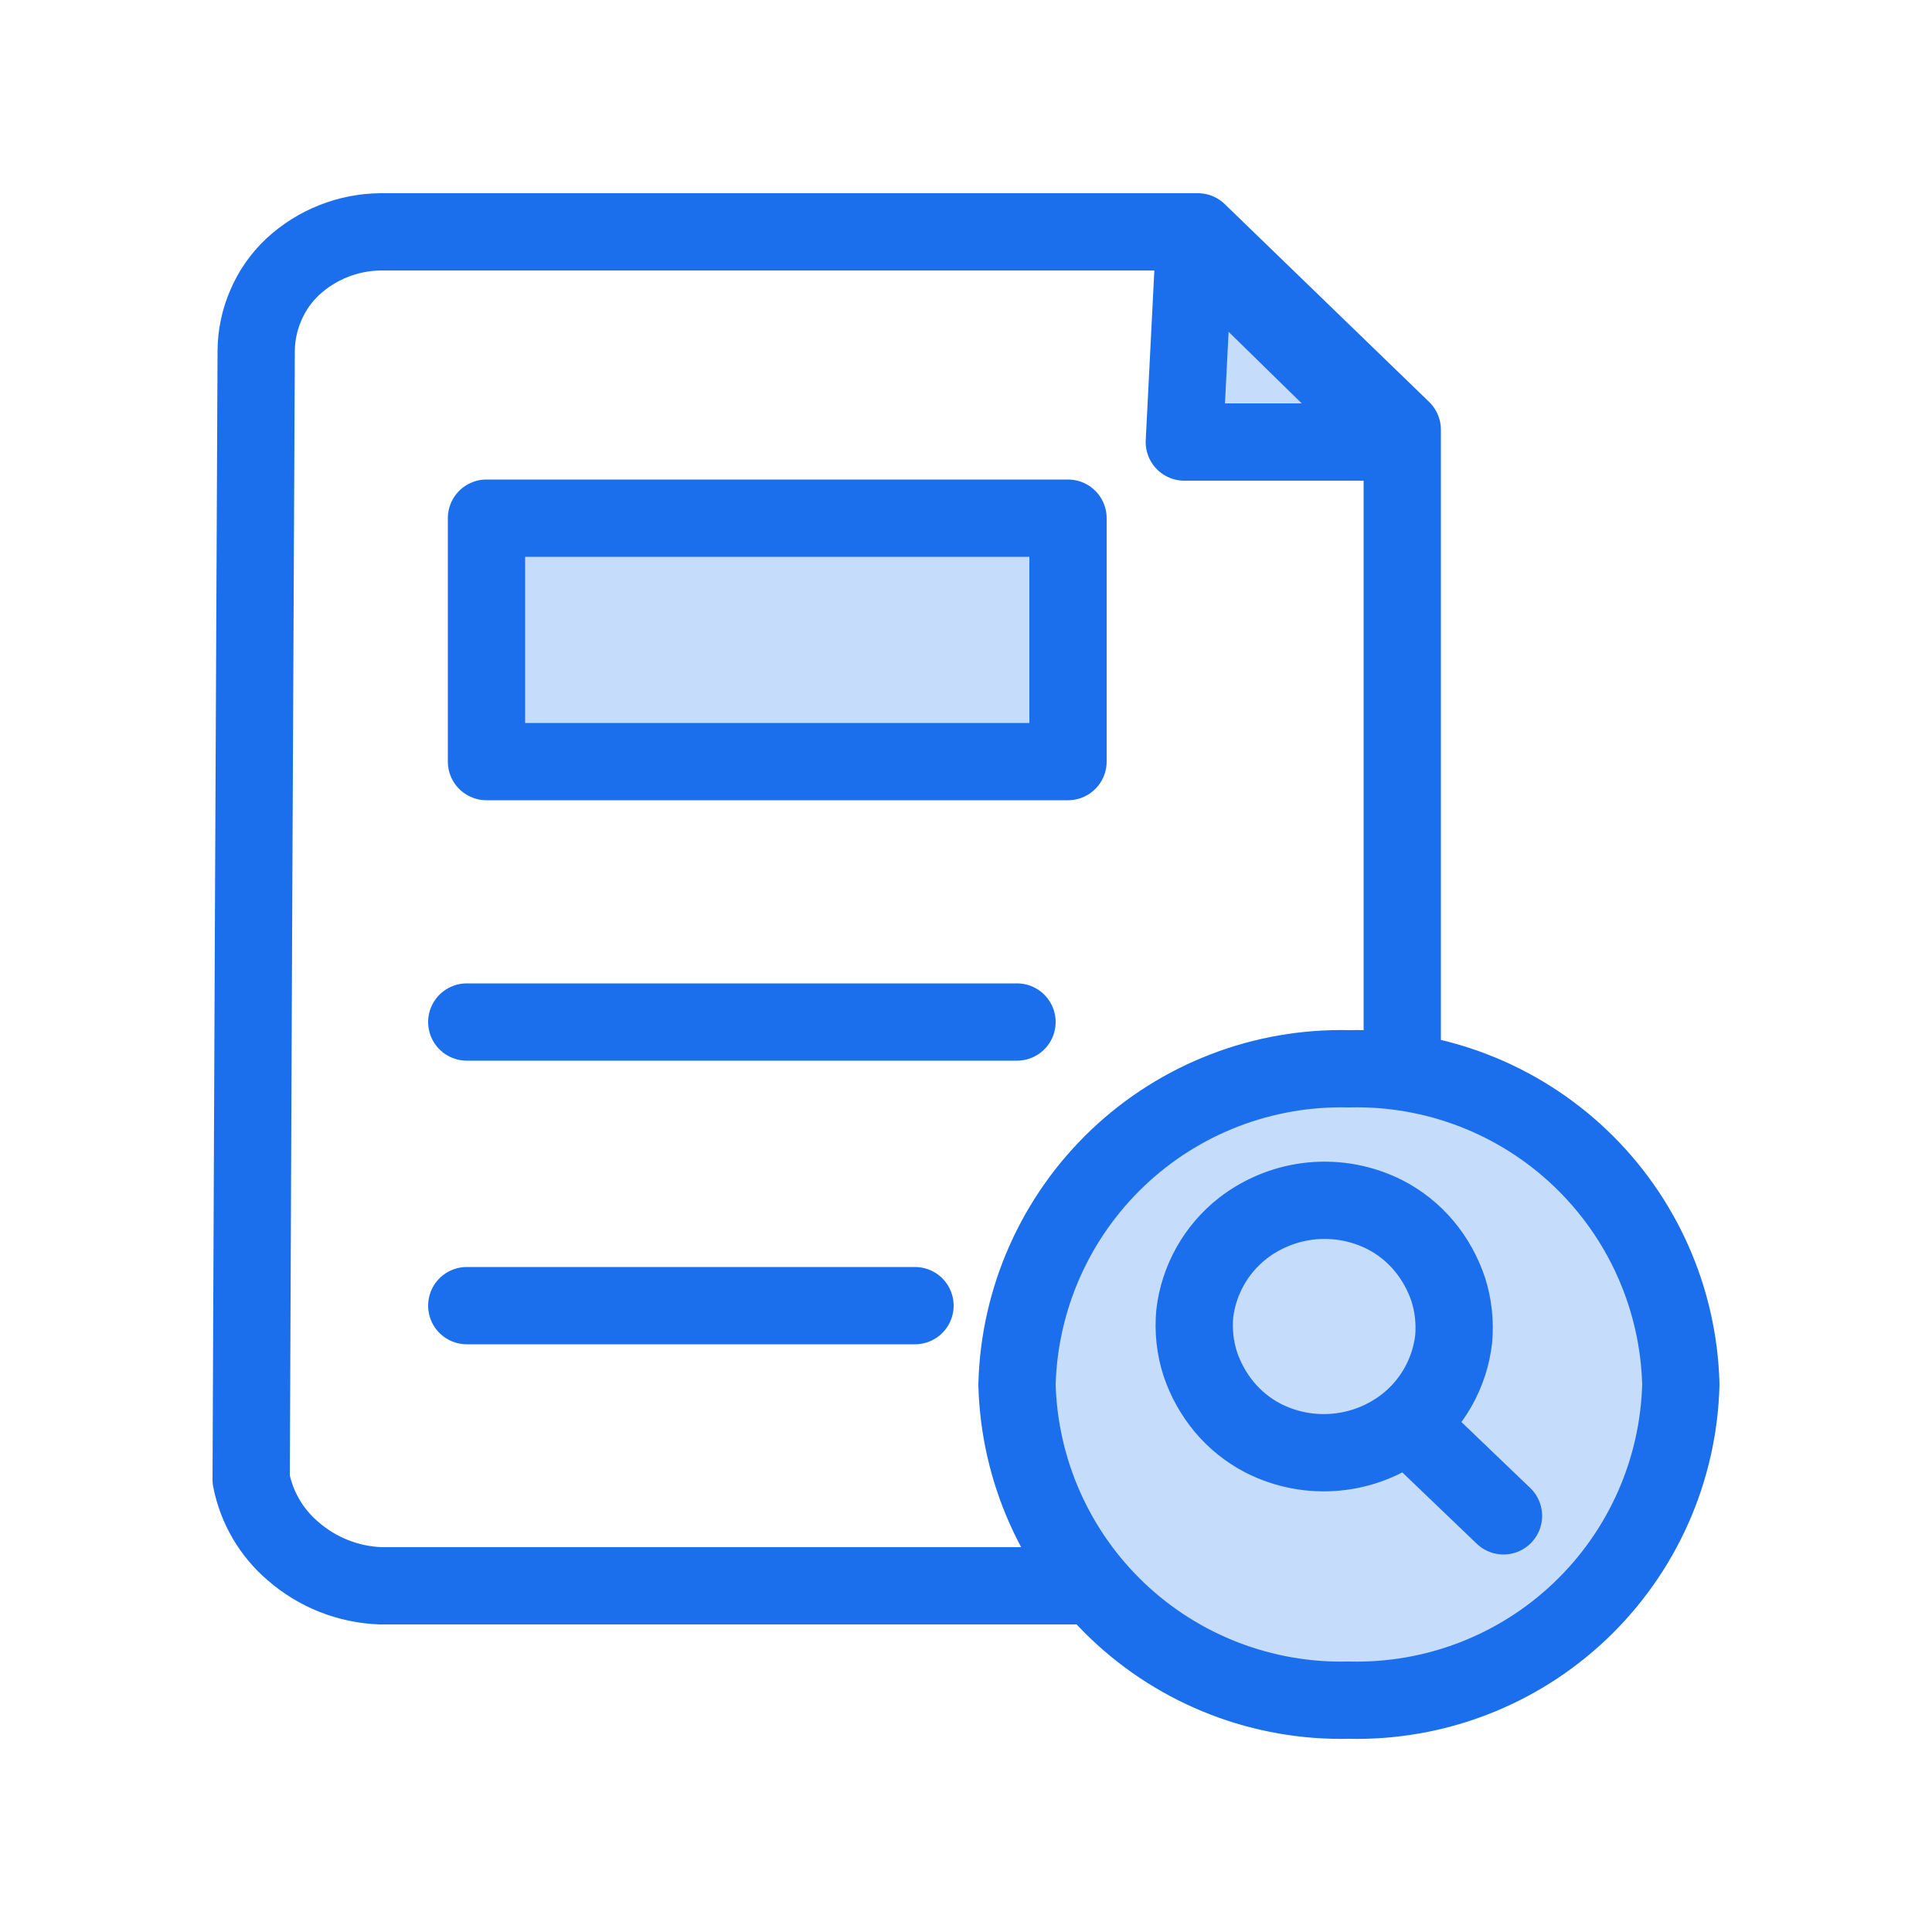
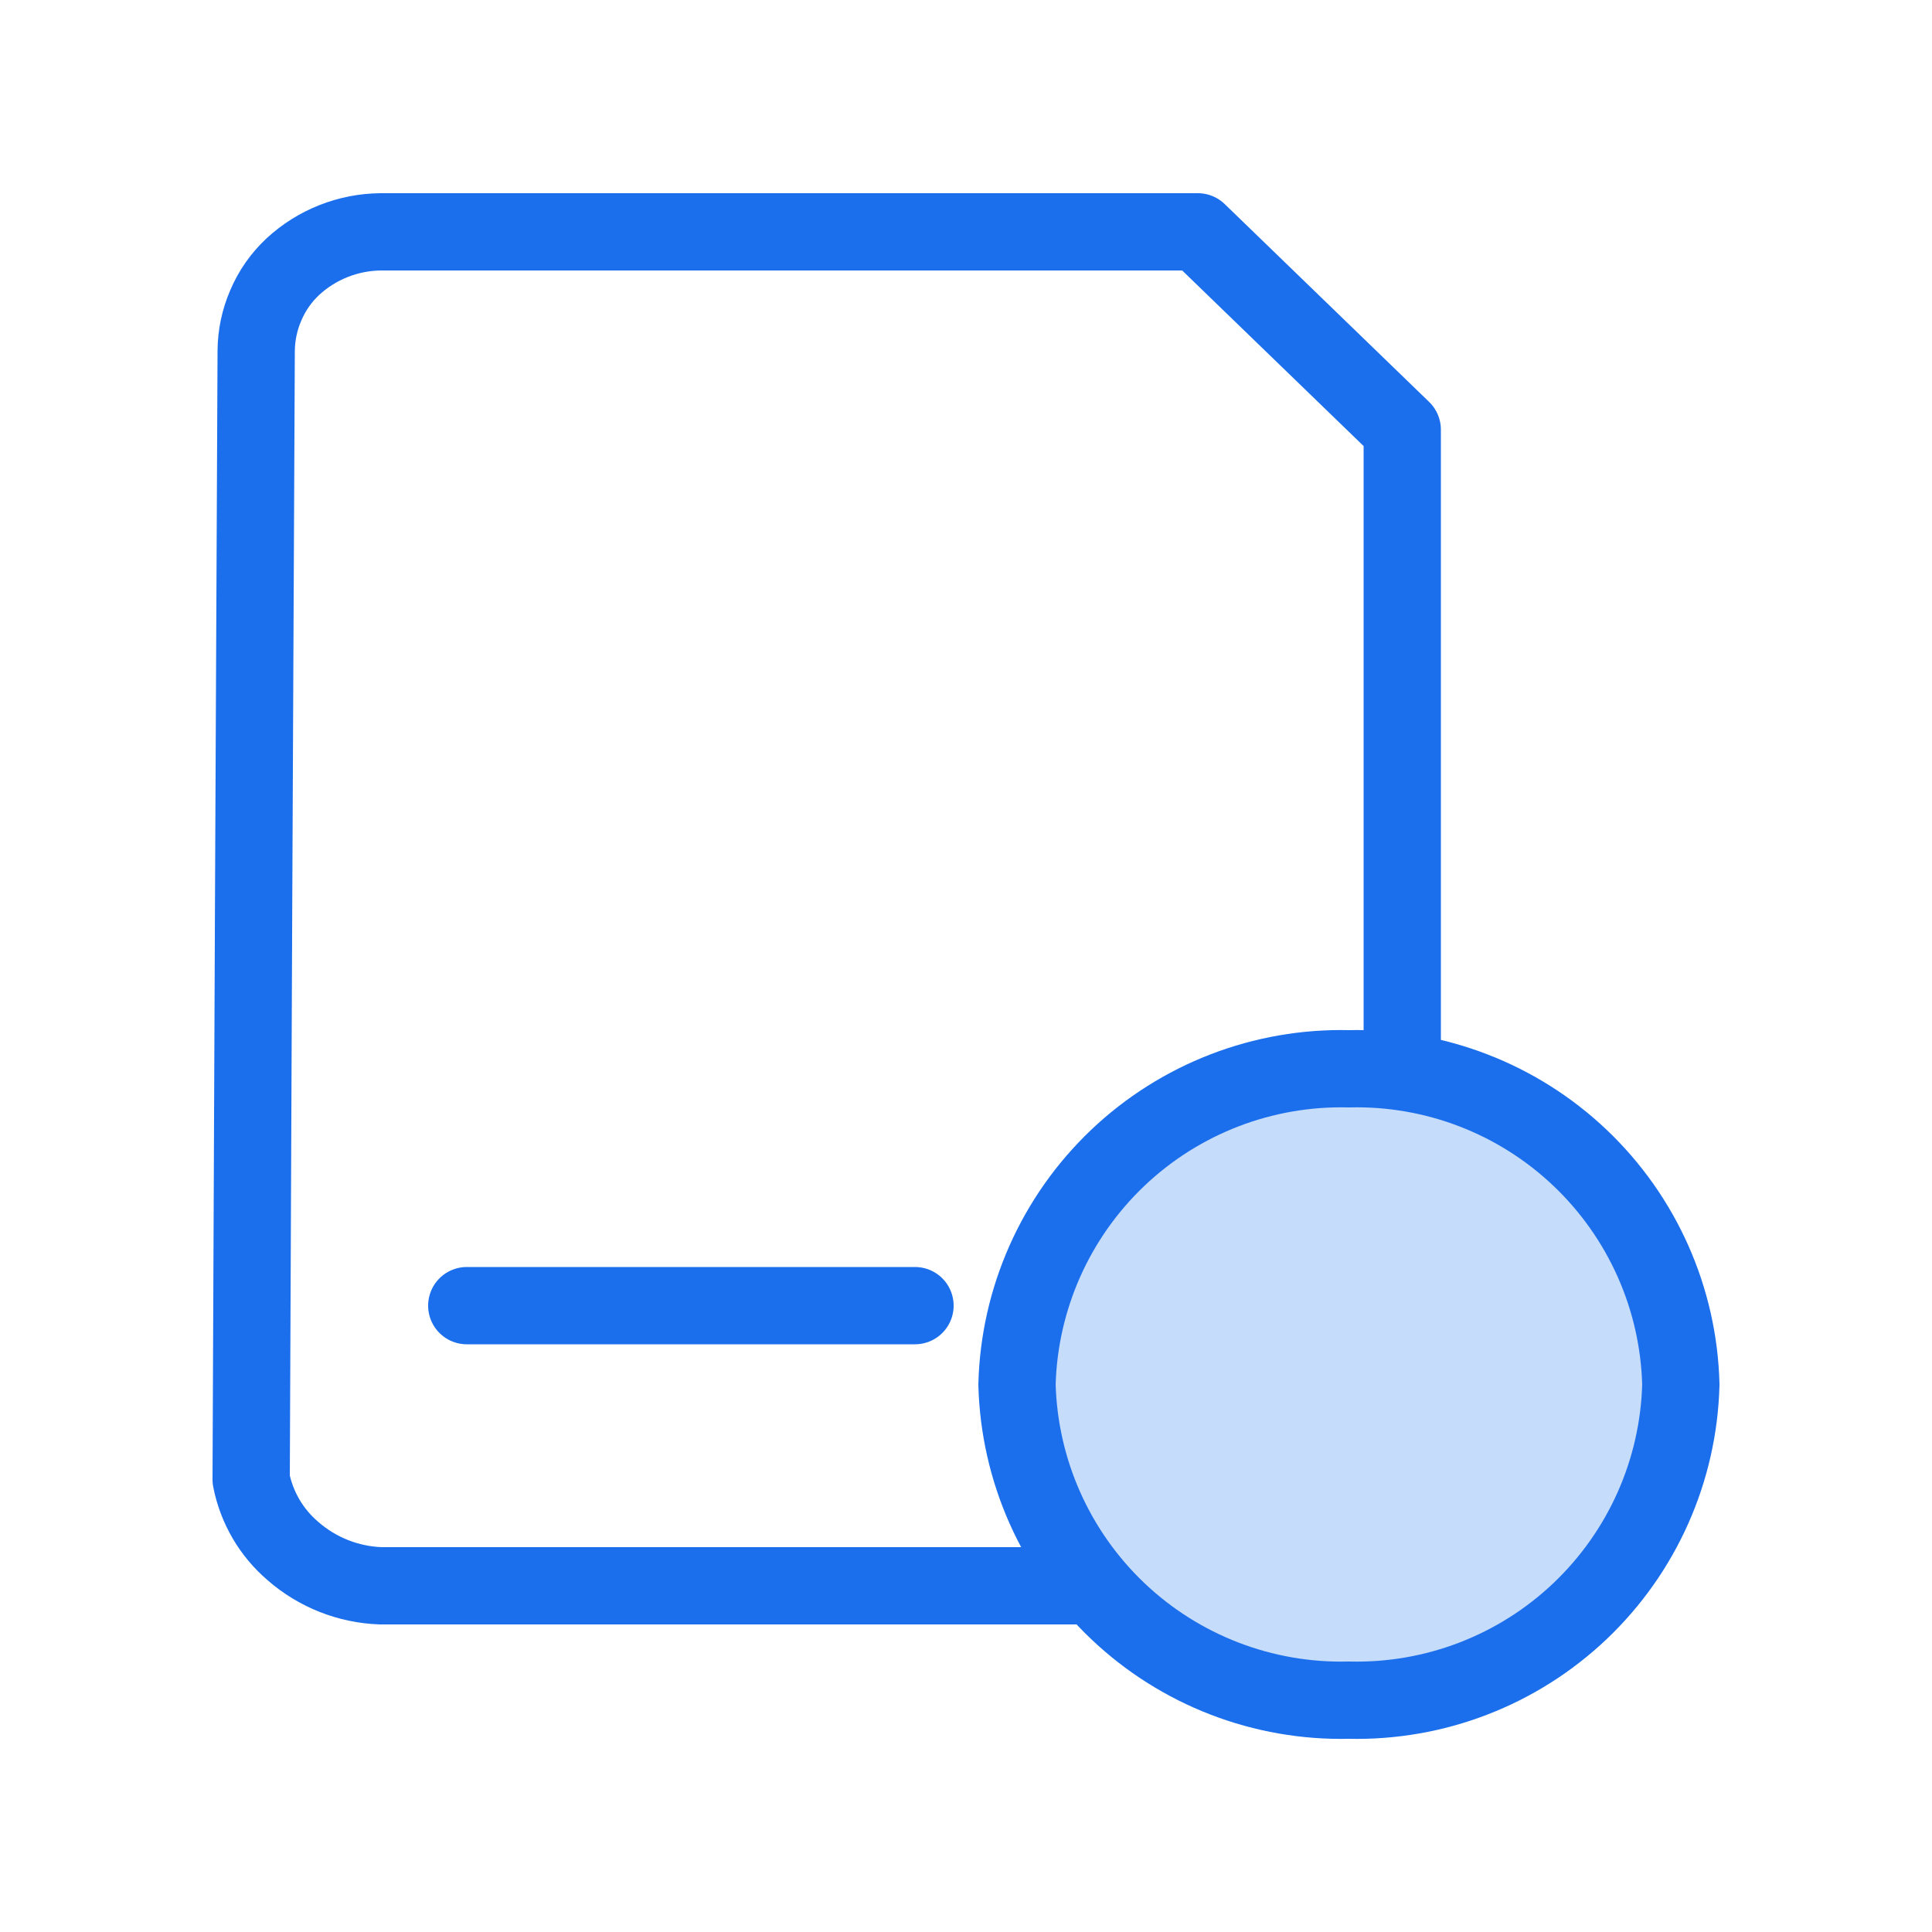
<svg xmlns="http://www.w3.org/2000/svg" width="50" height="50" viewBox="0 0 50 50" fill="none">
  <path d="M6.5 38.29C6.641 39.011 7.021 39.663 7.58 40.14C8.211 40.692 9.012 41.01 9.85 41.04H33.05C33.462 41.049 33.873 40.981 34.26 40.84C34.631 40.688 34.97 40.467 35.26 40.19C35.561 39.907 35.803 39.567 35.97 39.19C36.152 38.818 36.26 38.413 36.29 38V11.12L31 6H9.85C9.008 6.009 8.199 6.329 7.58 6.9C7.279 7.181 7.041 7.521 6.88 7.9C6.718 8.272 6.633 8.674 6.63 9.08C6.583 18.807 6.54 28.543 6.5 38.29Z" stroke="#1C6FEC" stroke-width="2" stroke-linecap="round" stroke-linejoin="round" />
-   <path d="M12.08 26.45H26.32" stroke="#1C6FEC" stroke-width="2" stroke-linecap="round" stroke-linejoin="round" />
  <path d="M12.08 33.79H23.68" stroke="#1C6FEC" stroke-width="2" stroke-linecap="round" stroke-linejoin="round" />
-   <path d="M30.91 6.32L30.65 11.44H36.14L30.91 6.32Z" fill="#C6DCFB" stroke="#1C6FEC" stroke-width="2" stroke-linecap="round" stroke-linejoin="round" />
  <path d="M34.91 44C37.132 44.054 39.285 43.224 40.895 41.692C42.506 40.16 43.443 38.052 43.5 35.83C43.443 33.608 42.506 31.5 40.895 29.968C39.285 28.436 37.132 27.606 34.91 27.66C32.688 27.606 30.536 28.436 28.925 29.968C27.315 31.5 26.378 33.608 26.32 35.83C26.378 38.052 27.315 40.16 28.925 41.692C30.536 43.224 32.688 44.054 34.91 44Z" fill="#C6DCFB" stroke="#1C6FEC" stroke-width="2" stroke-linecap="round" stroke-linejoin="round" />
-   <path d="M37.62 34.66C37.57 35.092 37.434 35.51 37.221 35.889C37.009 36.269 36.723 36.602 36.38 36.87C35.862 37.272 35.239 37.519 34.586 37.581C33.933 37.643 33.275 37.518 32.69 37.22C32.307 37.022 31.968 36.75 31.69 36.42C31.412 36.086 31.198 35.703 31.06 35.29C30.927 34.874 30.88 34.435 30.92 34C30.97 33.568 31.106 33.15 31.319 32.771C31.532 32.392 31.818 32.058 32.16 31.79C32.679 31.388 33.301 31.141 33.954 31.079C34.608 31.017 35.265 31.142 35.85 31.44C36.233 31.638 36.573 31.91 36.85 32.24C37.129 32.574 37.342 32.957 37.48 33.37C37.613 33.786 37.66 34.225 37.62 34.66Z" fill="#C6DCFB" stroke="#1C6FEC" stroke-width="2" stroke-linecap="round" stroke-linejoin="round" />
  <path d="M38.91 39.23L36.51 36.93Z" fill="#C6DCFB" />
-   <path d="M38.91 39.23L36.51 36.93" stroke="#1C6FEC" stroke-width="2" stroke-linecap="round" stroke-linejoin="round" />
-   <path d="M27.64 13.41H12.59V19.71H27.64V13.41Z" fill="#C6DCFB" stroke="#1C6FEC" stroke-width="2" stroke-linecap="round" stroke-linejoin="round" />
</svg>